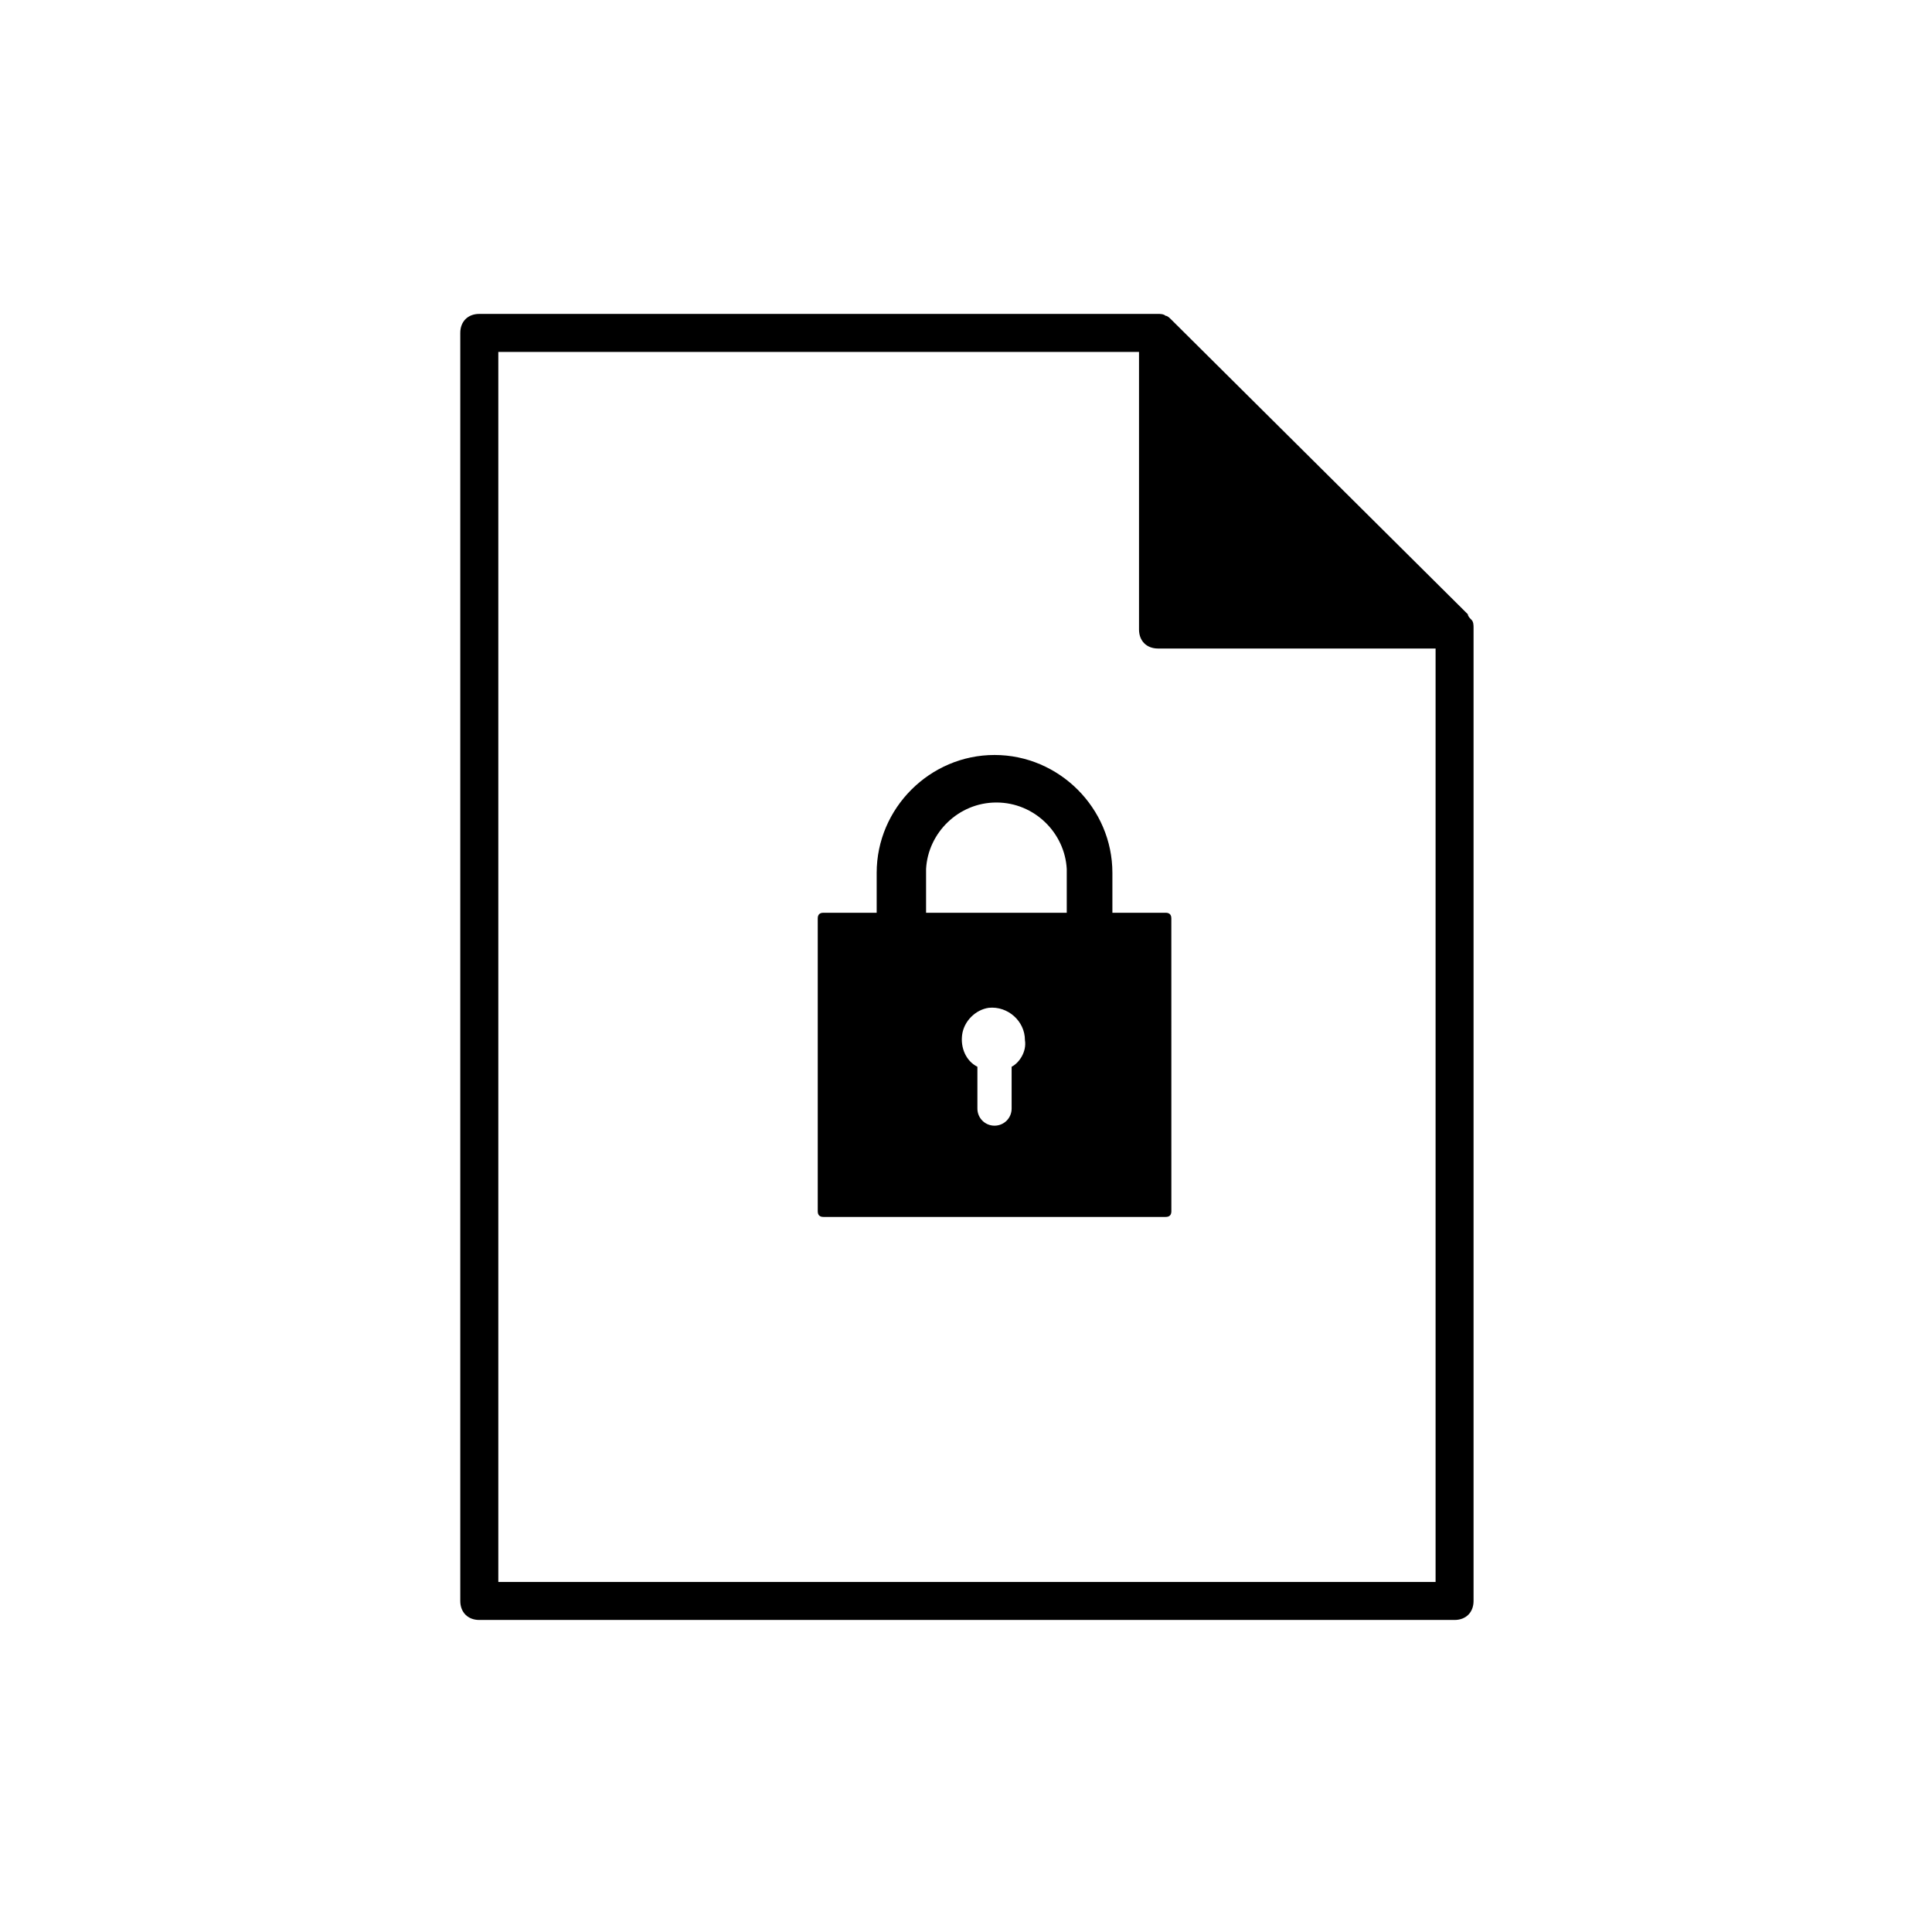
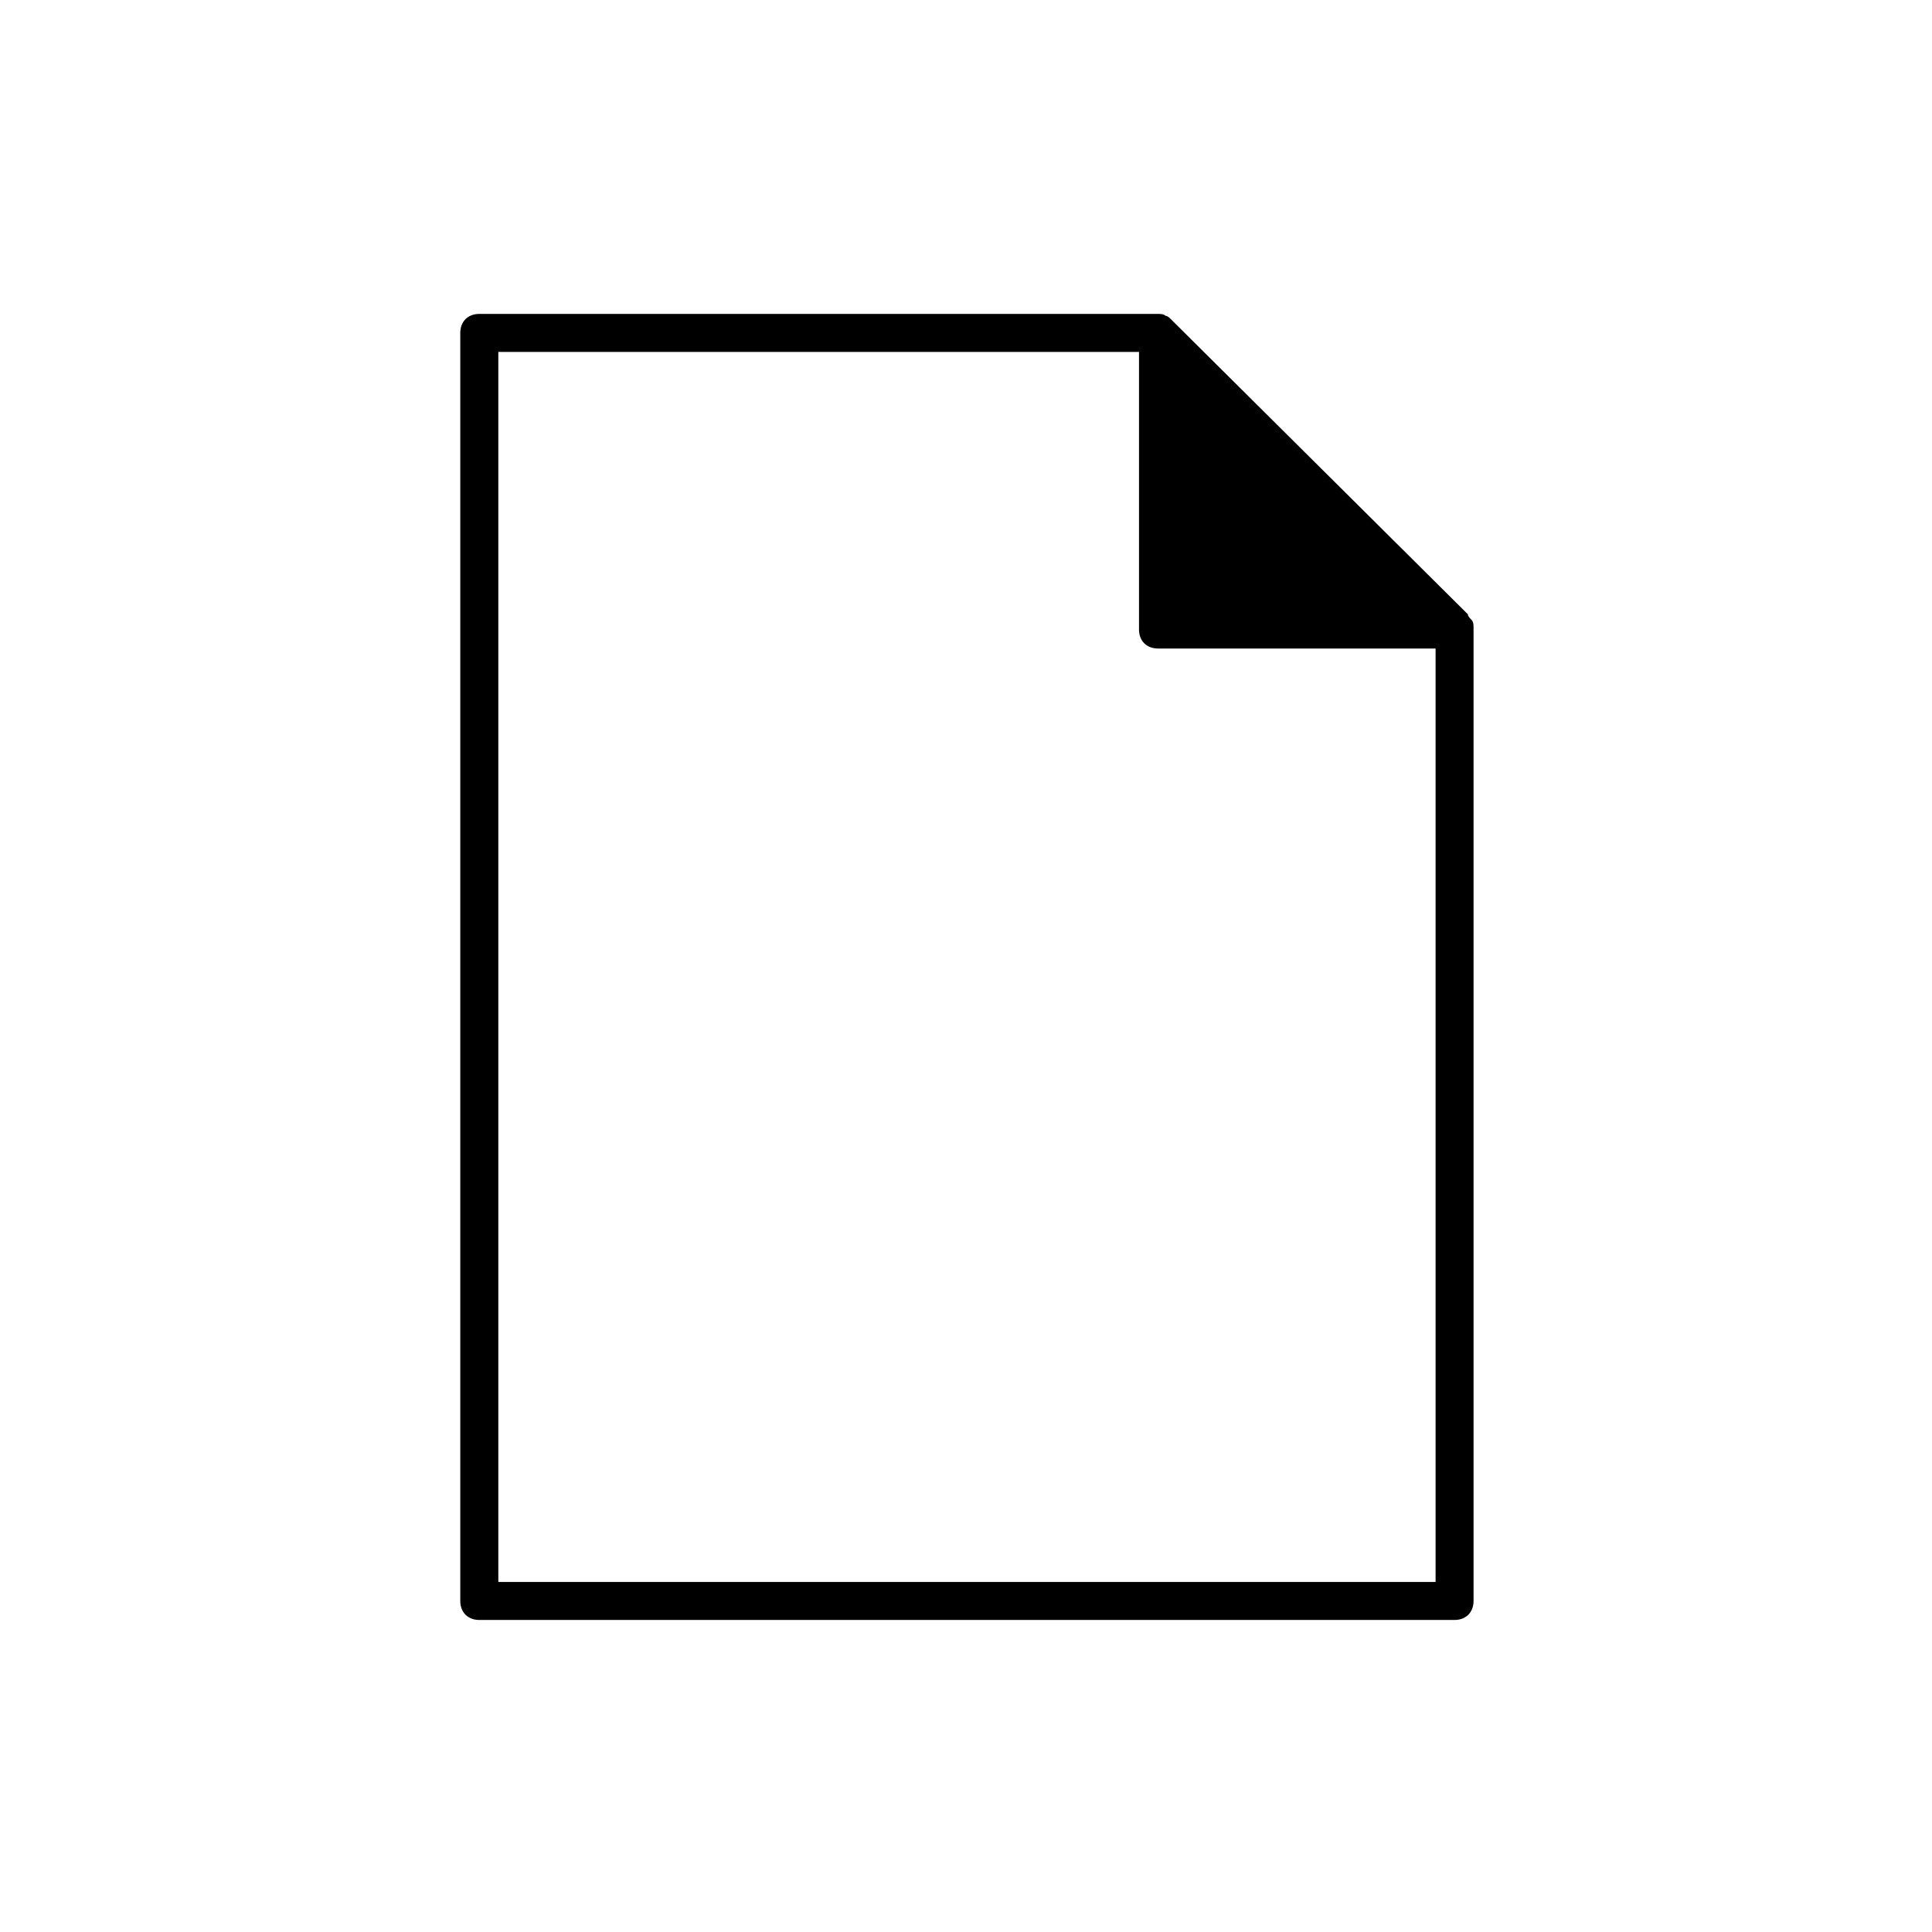
<svg xmlns="http://www.w3.org/2000/svg" fill="#000000" width="800px" height="800px" version="1.1" viewBox="144 144 512 512">
  <g>
    <path d="m533 306.79-78.594-78.09c-0.504-0.504-1.008-1.008-1.512-1.008-0.504-0.504-1.512-0.504-2.016-0.504h-179.86c-3.023 0-5.039 2.016-5.039 5.039v336.04c0 3.023 2.016 5.039 5.039 5.039h258.45c3.023 0 5.039-2.016 5.039-5.039v-257.95c0-0.504 0-1.512-0.504-2.016-0.504-0.504-1.008-1.008-1.008-1.512zm-256.94 255.94v-325.46h169.79v73.555c0 3.023 2.016 5.039 5.039 5.039h73.555v247.37h-248.38z" />
-     <path d="m452.9 385.89h-14.105v-10.578c0-17.129-14.105-31.234-31.234-31.234s-31.234 14.105-31.234 31.234v10.578h-14.105c-1.008 0-1.512 0.504-1.512 1.512v77.586c0 1.008 0.504 1.512 1.512 1.512h90.688c1.008 0 1.512-0.504 1.512-1.512l-0.008-77.586c0-1.008-0.504-1.512-1.512-1.512zm-40.809 40.809v11.082c0 2.519-2.016 4.535-4.535 4.535-2.519 0-4.535-2.016-4.535-4.535v-11.082c-3.023-1.512-4.535-5.039-4.031-8.566 0.504-3.527 3.527-6.551 7.055-7.055 5.039-0.504 9.574 3.527 9.574 8.566 0.504 3.027-1.512 6.047-3.527 7.055zm14.105-40.809h-36.777v-11.586c0.504-9.574 8.566-17.633 18.641-17.633 10.078 0 18.137 8.062 18.641 17.633v11.586z" />
  </g>
</svg>